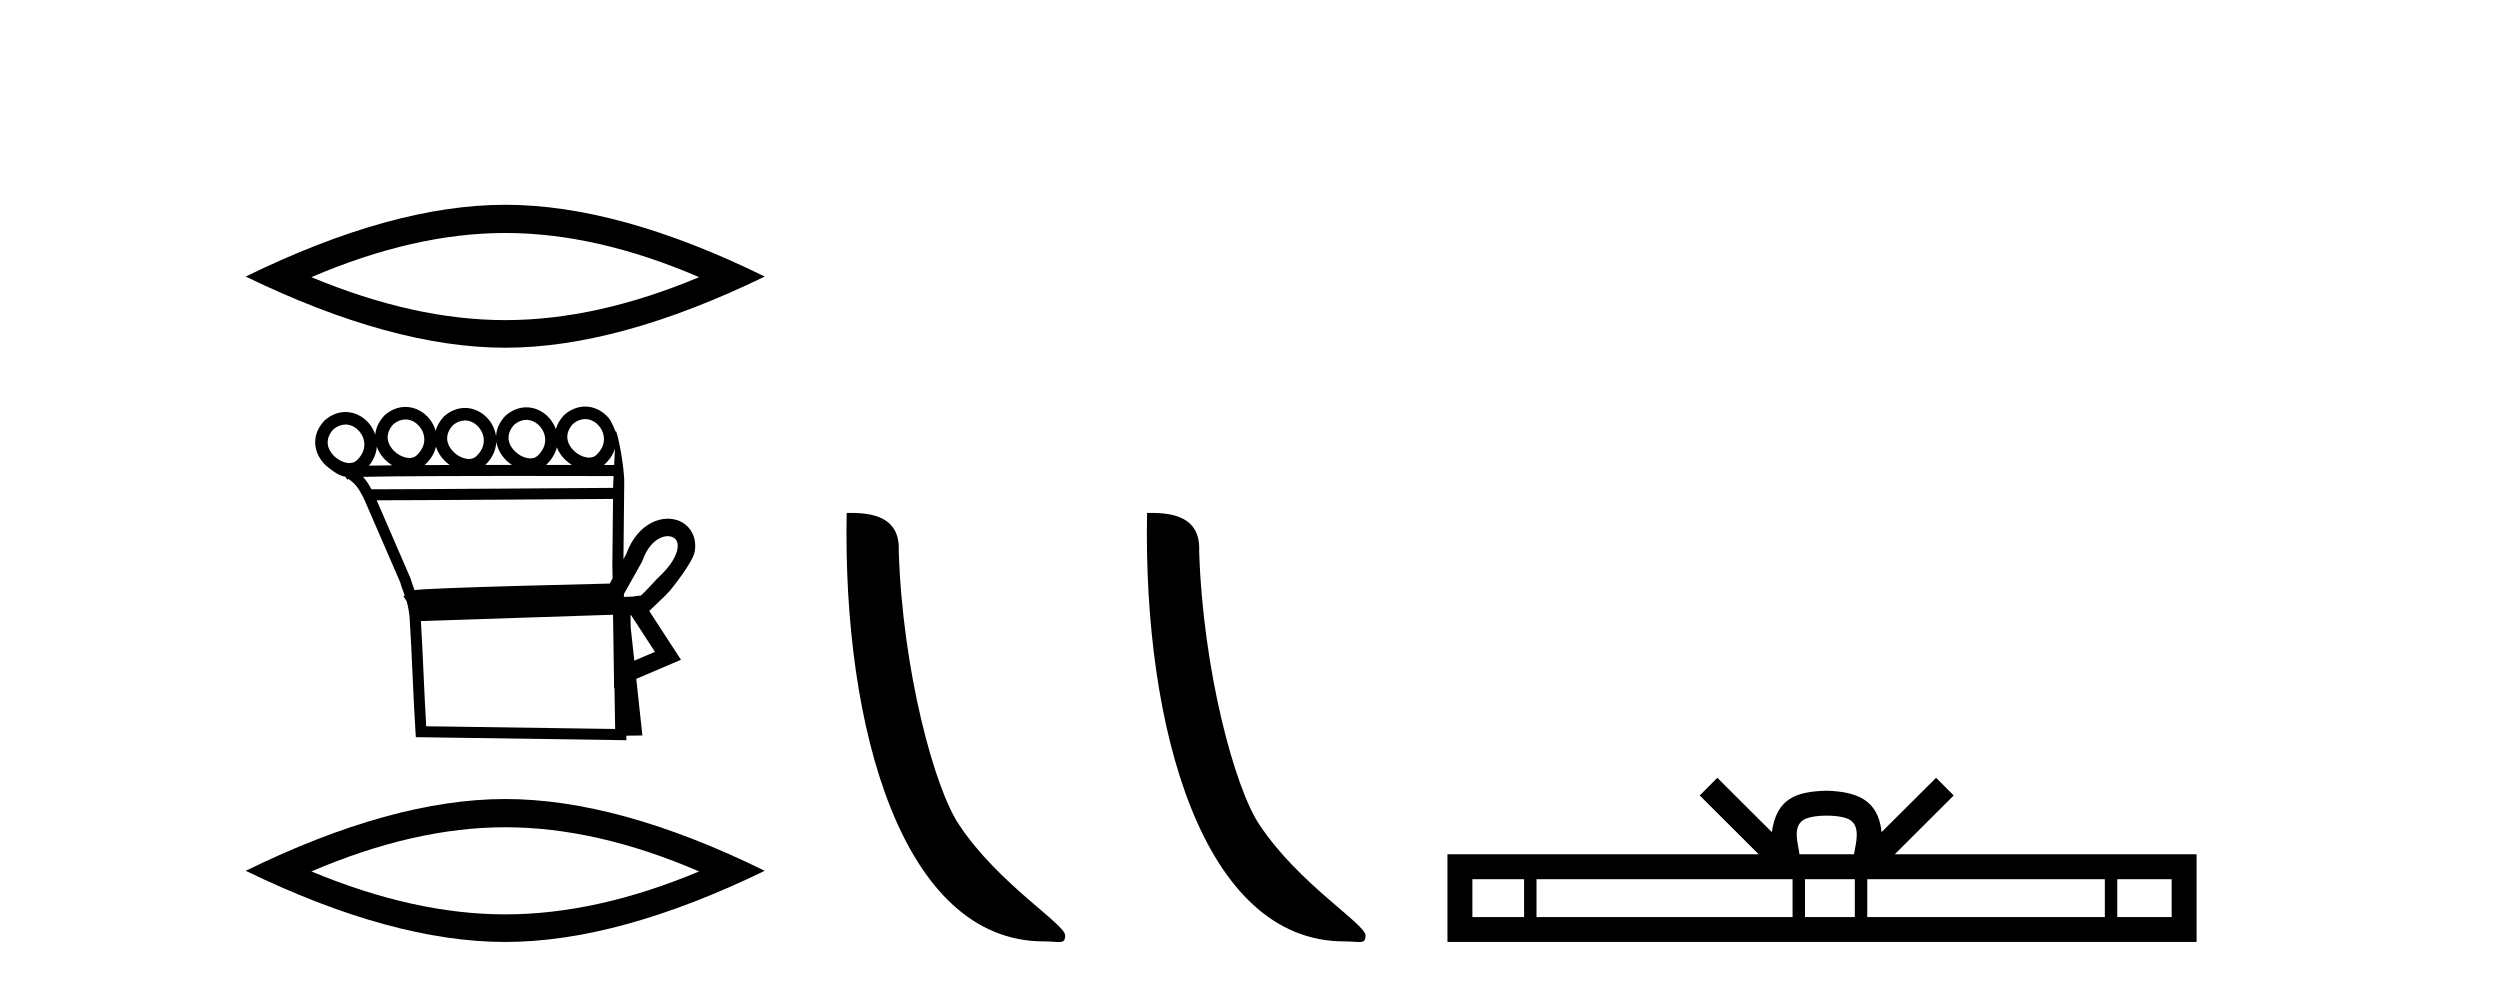
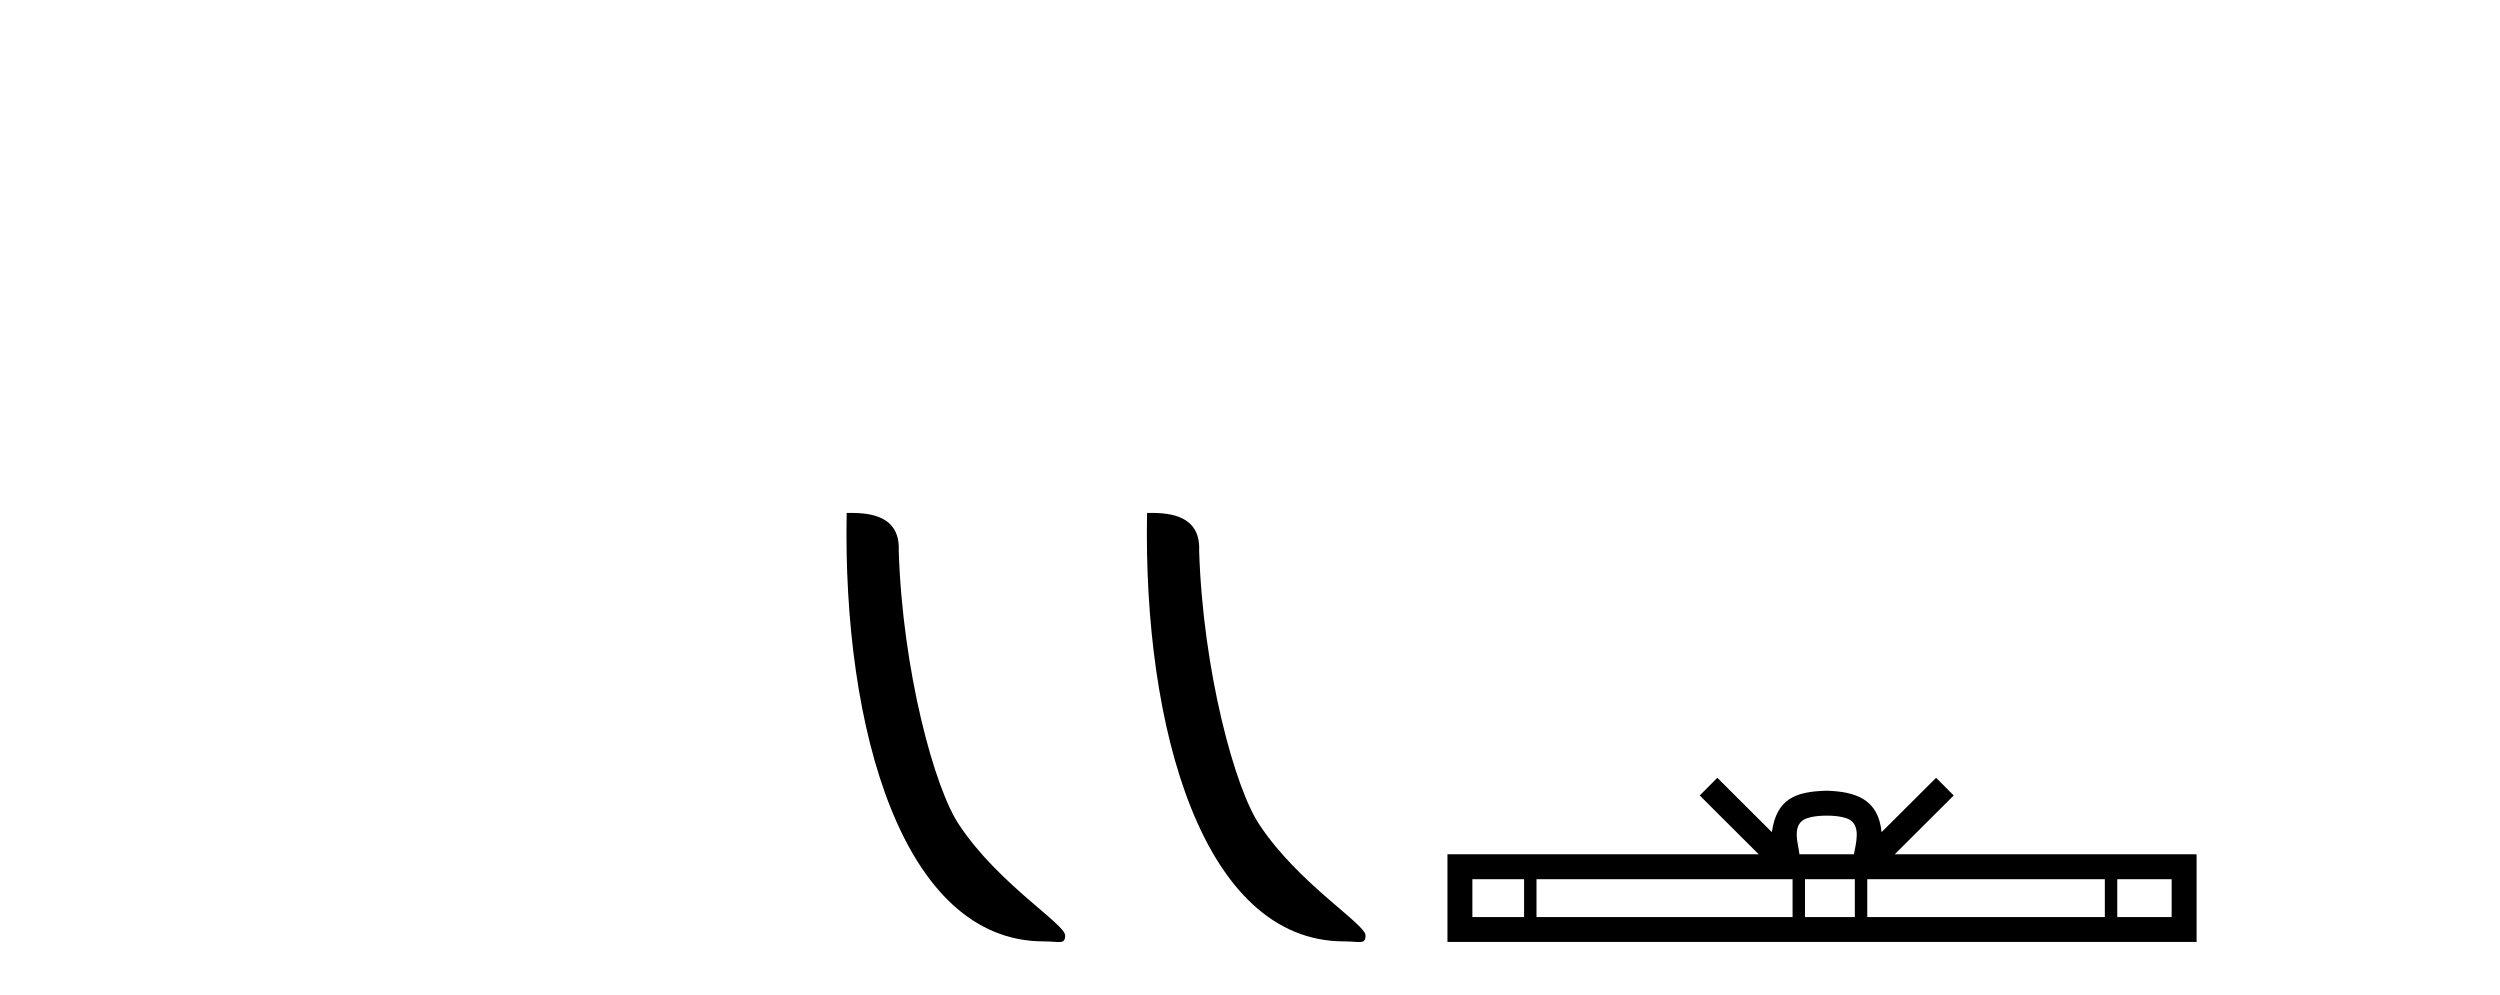
<svg xmlns="http://www.w3.org/2000/svg" width="103.0" height="41.0">
-   <path d="M 20.816 9.599 Q 24.582 9.599 28.803 11.419 Q 24.582 13.189 20.816 13.189 Q 17.075 13.189 12.829 11.419 Q 17.075 9.599 20.816 9.599 ZM 20.816 8.437 Q 16.165 8.437 10.124 11.394 Q 16.165 14.326 20.816 14.326 Q 25.466 14.326 31.507 11.394 Q 25.492 8.437 20.816 8.437 Z" style="fill:#000000;stroke:none" />
-   <path d="M 24.107 17.266 C 24.124 17.266 24.141 17.266 24.157 17.267 C 24.169 17.268 24.181 17.27 24.192 17.271 C 24.386 17.296 24.56 17.405 24.685 17.556 C 24.931 17.853 25.007 18.341 24.565 18.748 C 24.482 18.823 24.38 18.854 24.272 18.854 C 24.257 18.854 24.241 18.853 24.225 18.852 C 24.2 18.85 24.175 18.846 24.149 18.842 C 23.968 18.808 23.781 18.706 23.636 18.562 C 23.373 18.302 23.222 17.893 23.601 17.471 C 23.775 17.324 23.948 17.266 24.107 17.266 ZM 16.705 17.281 C 16.722 17.281 16.739 17.282 16.755 17.283 C 16.767 17.284 16.779 17.285 16.79 17.287 C 16.984 17.312 17.158 17.421 17.283 17.572 C 17.529 17.869 17.605 18.356 17.163 18.763 C 17.08 18.839 16.979 18.869 16.87 18.869 C 16.855 18.869 16.839 18.868 16.823 18.867 C 16.798 18.865 16.773 18.862 16.747 18.857 C 16.566 18.824 16.379 18.721 16.234 18.578 C 15.971 18.317 15.82 17.909 16.199 17.486 C 16.373 17.339 16.546 17.281 16.705 17.281 ZM 21.686 17.298 C 21.703 17.298 21.719 17.299 21.736 17.3 C 21.748 17.301 21.759 17.302 21.771 17.304 C 21.964 17.329 22.139 17.438 22.264 17.589 C 22.51 17.886 22.586 18.373 22.144 18.781 C 22.061 18.856 21.959 18.886 21.851 18.886 C 21.835 18.886 21.82 18.886 21.804 18.884 C 21.779 18.883 21.754 18.879 21.728 18.874 C 21.547 18.841 21.36 18.739 21.215 18.595 C 20.952 18.335 20.801 17.926 21.18 17.503 C 21.353 17.356 21.527 17.298 21.686 17.298 ZM 19.157 17.323 C 19.174 17.323 19.19 17.323 19.207 17.325 C 19.219 17.326 19.23 17.327 19.242 17.328 C 19.435 17.354 19.61 17.463 19.735 17.614 C 19.981 17.911 20.057 18.398 19.615 18.805 C 19.532 18.88 19.43 18.911 19.322 18.911 C 19.306 18.911 19.291 18.91 19.275 18.909 C 19.25 18.907 19.225 18.904 19.199 18.899 C 19.018 18.866 18.831 18.763 18.686 18.619 C 18.423 18.359 18.272 17.951 18.651 17.528 C 18.824 17.381 18.998 17.323 19.157 17.323 ZM 14.234 17.491 C 14.251 17.491 14.268 17.491 14.284 17.492 C 14.296 17.493 14.308 17.495 14.32 17.496 C 14.513 17.521 14.688 17.63 14.813 17.781 C 15.059 18.078 15.135 18.566 14.692 18.973 C 14.609 19.048 14.508 19.078 14.399 19.078 C 14.384 19.078 14.368 19.078 14.353 19.077 C 14.327 19.075 14.302 19.071 14.277 19.067 C 14.095 19.033 13.908 18.931 13.763 18.787 C 13.5 18.527 13.349 18.118 13.729 17.696 C 13.902 17.549 14.075 17.491 14.234 17.491 ZM 20.448 18.19 C 20.49 18.481 20.638 18.75 20.852 18.962 C 20.924 19.033 21.004 19.098 21.088 19.154 C 20.729 19.154 20.363 19.154 19.996 19.155 C 20.3 18.861 20.438 18.52 20.448 18.19 ZM 22.941 18.43 C 23.013 18.615 23.128 18.785 23.273 18.929 C 23.361 19.016 23.459 19.092 23.562 19.156 C 23.236 19.155 22.878 19.155 22.499 19.154 C 22.738 18.932 22.879 18.682 22.941 18.43 ZM 25.336 18.488 C 25.326 18.713 25.315 18.941 25.303 19.159 C 25.21 19.159 25.065 19.159 24.879 19.158 C 24.891 19.149 24.902 19.139 24.913 19.129 C 25.127 18.932 25.264 18.712 25.336 18.488 ZM 17.962 18.405 C 18.03 18.622 18.157 18.822 18.323 18.986 C 18.387 19.049 18.456 19.107 18.529 19.158 C 18.172 19.159 17.824 19.161 17.49 19.162 C 17.497 19.157 17.504 19.15 17.511 19.144 C 17.757 18.918 17.901 18.663 17.962 18.405 ZM 15.524 18.402 C 15.594 18.605 15.715 18.79 15.871 18.944 C 15.959 19.032 16.058 19.108 16.162 19.172 L 16.162 19.172 C 15.796 19.176 15.47 19.18 15.201 19.185 C 15.405 18.939 15.506 18.668 15.524 18.402 ZM 21.423 19.609 C 23.232 19.609 24.804 19.613 25.28 19.614 C 25.273 19.753 25.267 19.881 25.262 19.995 C 25.261 20.03 25.261 20.065 25.261 20.1 C 24.097 20.108 17.173 20.158 15.583 20.158 C 15.451 20.158 15.355 20.158 15.303 20.157 C 15.188 19.947 15.086 19.787 14.955 19.646 C 15.262 19.638 15.678 19.632 16.169 19.627 C 17.211 19.617 18.587 19.612 19.958 19.61 C 20.452 19.609 20.946 19.609 21.423 19.609 ZM 25.256 20.555 C 25.247 21.468 25.238 22.377 25.229 23.286 C 25.232 23.468 25.235 23.649 25.238 23.831 C 25.197 23.904 25.157 23.975 25.12 24.043 C 24.554 24.056 22.92 24.095 21.274 24.141 C 20.255 24.17 19.232 24.202 18.453 24.233 C 18.062 24.248 17.732 24.263 17.494 24.277 C 17.372 24.285 17.274 24.292 17.202 24.299 C 17.16 24.303 17.126 24.307 17.099 24.312 C 17.093 24.313 17.086 24.314 17.08 24.315 C 17.028 24.177 16.975 24.043 16.927 23.865 L 16.923 23.849 L 16.916 23.833 C 16.451 22.759 15.985 21.686 15.52 20.612 L 15.52 20.612 C 15.541 20.612 15.563 20.612 15.587 20.612 C 17.247 20.612 24.076 20.563 25.256 20.555 ZM 26.384 24.549 L 26.384 24.549 C 26.38 24.552 26.376 24.554 26.372 24.557 C 26.372 24.557 26.371 24.557 26.371 24.557 C 26.371 24.557 26.371 24.557 26.371 24.557 C 26.371 24.557 26.378 24.552 26.384 24.549 ZM 27.512 22.09 C 27.526 22.09 27.54 22.09 27.554 22.091 C 27.628 22.097 27.694 22.117 27.749 22.149 C 27.87 22.22 27.951 22.362 27.913 22.603 C 27.865 22.91 27.634 23.324 27.101 23.817 L 27.091 23.826 L 27.082 23.835 C 26.641 24.308 26.478 24.483 26.392 24.543 L 26.392 24.543 C 26.313 24.544 26.219 24.547 26.08 24.58 L 26.077 24.58 C 25.953 24.584 25.83 24.588 25.706 24.592 C 25.706 24.553 25.705 24.514 25.704 24.475 C 25.927 24.068 26.239 23.535 26.447 23.15 L 26.46 23.125 L 26.47 23.098 C 26.643 22.604 26.907 22.317 27.163 22.183 C 27.286 22.119 27.405 22.09 27.512 22.09 ZM 25.997 25.339 C 26.326 25.845 26.655 26.35 26.984 26.856 C 26.7 26.977 26.417 27.098 26.133 27.22 L 25.985 25.853 C 25.983 25.682 25.98 25.512 25.977 25.341 C 25.984 25.34 25.991 25.34 25.997 25.339 ZM 25.257 25.327 C 25.269 26.159 25.281 26.99 25.294 27.821 L 25.301 28.358 L 25.316 28.352 C 25.325 28.913 25.335 29.473 25.345 30.034 L 17.56 29.922 C 17.477 28.584 17.424 26.925 17.341 25.587 C 20.013 25.503 22.602 25.413 25.257 25.327 ZM 24.107 16.75 C 23.821 16.75 23.523 16.855 23.252 17.091 L 23.241 17.1 L 23.231 17.111 C 23.061 17.296 22.955 17.489 22.901 17.682 C 22.847 17.529 22.765 17.386 22.662 17.26 C 22.453 17.008 22.161 16.834 21.838 16.792 C 21.817 16.79 21.796 16.787 21.774 16.786 C 21.745 16.784 21.715 16.782 21.686 16.782 C 21.399 16.782 21.102 16.887 20.831 17.123 L 20.82 17.133 L 20.81 17.144 C 20.562 17.413 20.449 17.701 20.438 17.978 C 20.404 17.723 20.296 17.482 20.133 17.285 C 19.924 17.033 19.632 16.859 19.309 16.817 C 19.288 16.814 19.267 16.812 19.245 16.81 C 19.216 16.808 19.186 16.807 19.157 16.807 C 18.87 16.807 18.573 16.912 18.302 17.148 L 18.291 17.157 L 18.281 17.168 C 18.108 17.357 18.001 17.554 17.948 17.75 C 17.896 17.565 17.804 17.392 17.681 17.243 C 17.473 16.991 17.18 16.817 16.857 16.775 C 16.836 16.772 16.815 16.77 16.794 16.769 C 16.764 16.766 16.735 16.765 16.705 16.765 C 16.419 16.765 16.121 16.87 15.85 17.106 L 15.839 17.116 L 15.829 17.126 C 15.598 17.378 15.484 17.646 15.461 17.906 C 15.407 17.741 15.321 17.587 15.21 17.452 C 15.002 17.201 14.709 17.027 14.386 16.985 C 14.365 16.982 14.344 16.98 14.323 16.978 C 14.293 16.976 14.264 16.975 14.234 16.975 C 13.948 16.975 13.651 17.08 13.379 17.316 L 13.368 17.325 L 13.358 17.336 C 12.779 17.967 12.938 18.696 13.401 19.154 C 13.412 19.165 13.424 19.177 13.436 19.188 C 13.436 19.188 13.94 19.628 14.205 19.632 C 14.214 19.638 14.224 19.644 14.233 19.65 L 14.306 19.765 L 14.358 19.732 C 14.68 19.956 14.786 20.142 15 20.556 C 15.001 20.558 15.001 20.559 15.002 20.56 L 14.999 20.592 L 15.016 20.594 C 15.504 21.72 15.998 22.859 16.492 23.999 C 16.549 24.208 16.613 24.362 16.675 24.533 L 16.622 24.566 L 16.755 24.775 C 16.801 24.936 16.843 25.136 16.875 25.423 C 16.969 26.852 17.024 28.722 17.119 30.162 L 17.133 30.371 L 17.343 30.374 L 25.573 30.493 L 25.808 30.496 L 25.805 30.31 L 25.844 30.31 L 26.242 30.304 L 26.467 30.301 L 26.442 30.077 L 26.214 27.969 C 26.696 27.763 27.179 27.557 27.661 27.351 L 28.056 27.183 L 27.822 26.823 C 27.464 26.272 27.106 25.722 26.748 25.171 C 26.75 25.17 26.753 25.168 26.755 25.166 L 27.411 24.538 C 27.469 24.477 27.532 24.41 27.6 24.337 C 27.6 24.337 28.552 23.18 28.625 22.715 C 28.709 22.181 28.49 21.748 28.113 21.527 C 27.964 21.44 27.792 21.387 27.61 21.374 C 27.578 21.371 27.545 21.37 27.512 21.37 C 27.289 21.37 27.055 21.426 26.829 21.545 C 26.417 21.76 26.034 22.181 25.799 22.832 C 25.764 22.897 25.726 22.966 25.686 23.037 C 25.696 22.031 25.706 21.019 25.717 20.008 C 25.751 19.268 25.43 17.763 25.373 17.763 C 25.369 17.763 25.366 17.773 25.365 17.794 C 25.365 17.794 25.219 17.392 25.083 17.228 C 24.874 16.976 24.582 16.802 24.259 16.76 C 24.238 16.757 24.217 16.755 24.196 16.753 C 24.166 16.751 24.137 16.75 24.107 16.75 Z" style="fill:#000000;stroke:none" />
-   <path d="M 20.816 34.083 Q 24.582 34.083 28.803 35.903 Q 24.582 37.672 20.816 37.672 Q 17.075 37.672 12.829 35.903 Q 17.075 34.083 20.816 34.083 ZM 20.816 32.92 Q 16.165 32.92 10.124 35.877 Q 16.165 38.809 20.816 38.809 Q 25.466 38.809 31.507 35.877 Q 25.492 32.92 20.816 32.92 Z" style="fill:#000000;stroke:none" />
  <path d="M 42.999 38.785 C 43.653 38.785 43.884 38.932 43.884 38.539 C 43.884 38.071 41.137 36.418 39.53 34.004 C 38.499 32.504 37.182 27.607 37.028 22.695 C 37.105 21.083 35.523 21.132 34.883 21.132 C 34.712 30.016 37.186 38.785 42.999 38.785 Z" style="fill:#000000;stroke:none" />
  <path d="M 55.375 38.785 C 56.029 38.785 56.26 38.932 56.26 38.539 C 56.26 38.071 53.514 36.418 51.906 34.004 C 50.875 32.504 49.558 27.607 49.405 22.695 C 49.481 21.083 47.9 21.132 47.259 21.132 C 47.088 30.016 49.563 38.785 55.375 38.785 Z" style="fill:#000000;stroke:none" />
  <path d="M 75.26 33.604 C 75.761 33.604 76.062 33.689 76.218 33.778 C 76.672 34.068 76.456 34.761 76.383 35.195 L 74.138 35.195 C 74.084 34.752 73.839 34.076 74.303 33.778 C 74.459 33.689 74.76 33.604 75.26 33.604 ZM 62.792 36.222 L 62.792 37.782 L 60.662 37.782 L 60.662 36.222 ZM 73.854 36.222 L 73.854 37.782 L 63.304 37.782 L 63.304 36.222 ZM 76.419 36.222 L 76.419 37.782 L 74.366 37.782 L 74.366 36.222 ZM 86.719 36.222 L 86.719 37.782 L 76.931 37.782 L 76.931 36.222 ZM 89.472 36.222 L 89.472 37.782 L 87.231 37.782 L 87.231 36.222 ZM 70.754 32.045 L 70.029 32.773 L 72.457 35.195 L 59.635 35.195 L 59.635 38.809 L 90.5 38.809 L 90.5 35.195 L 78.064 35.195 L 80.493 32.773 L 79.767 32.045 L 77.521 34.284 C 77.387 32.927 76.457 32.615 75.26 32.577 C 73.983 32.611 73.198 32.9 73 34.284 L 70.754 32.045 Z" style="fill:#000000;stroke:none" />
</svg>